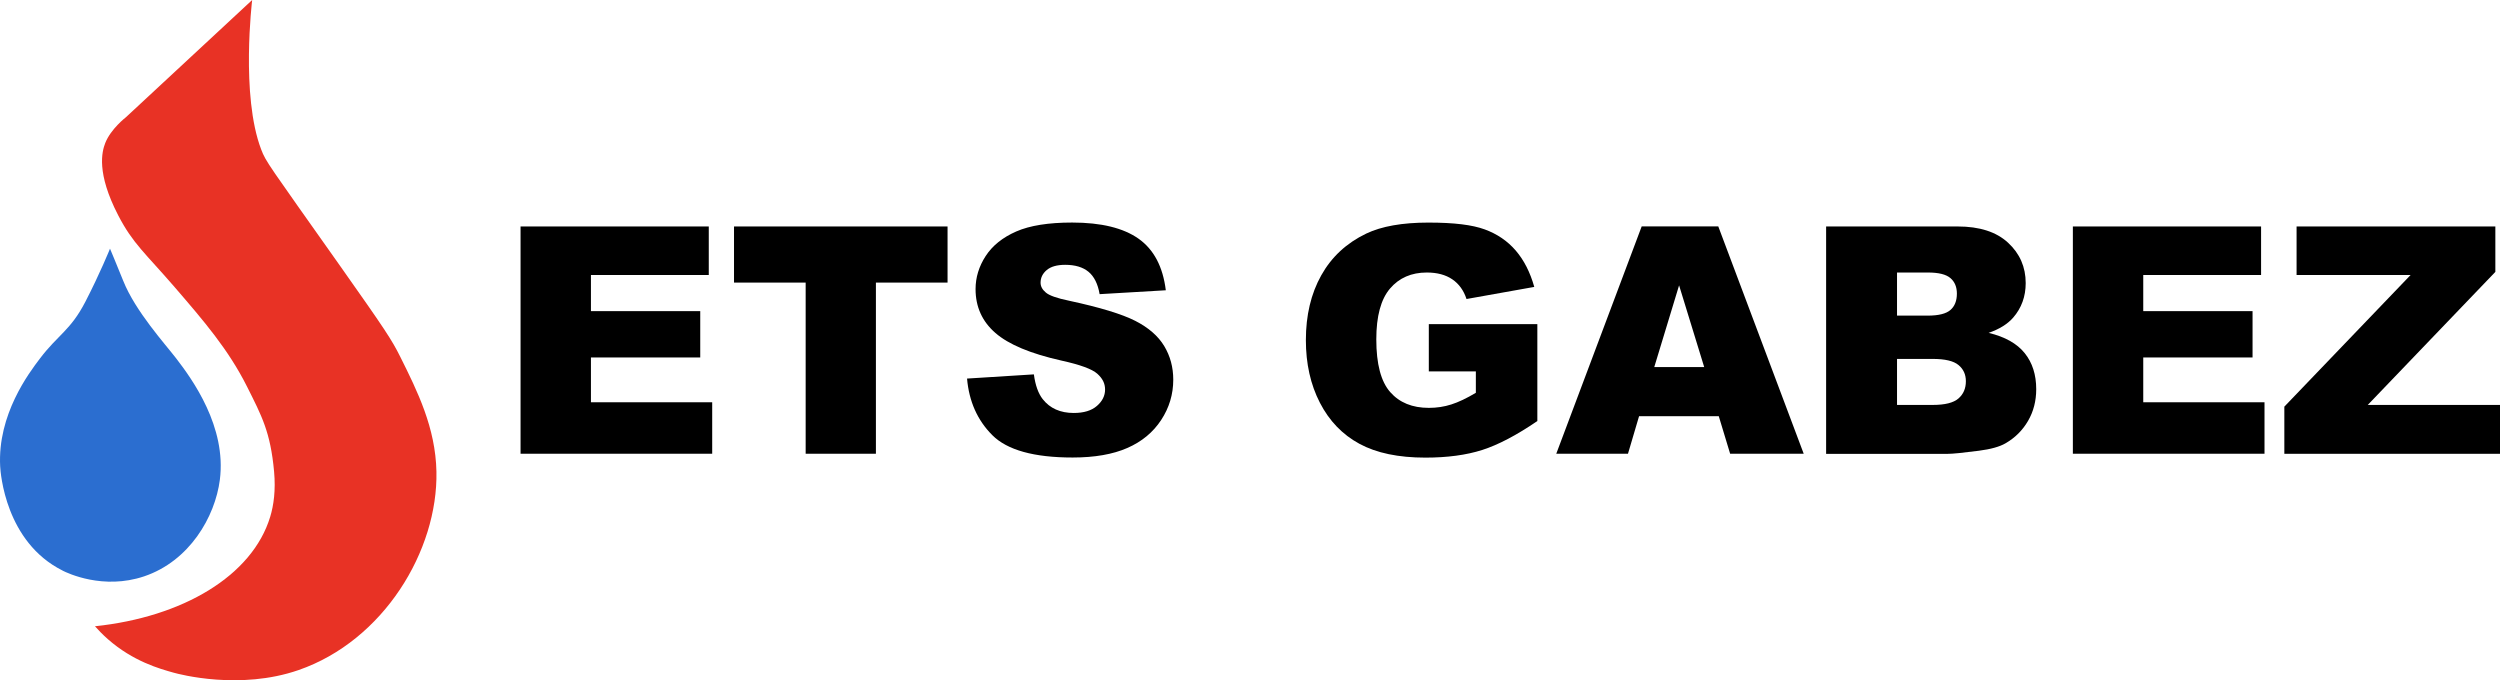
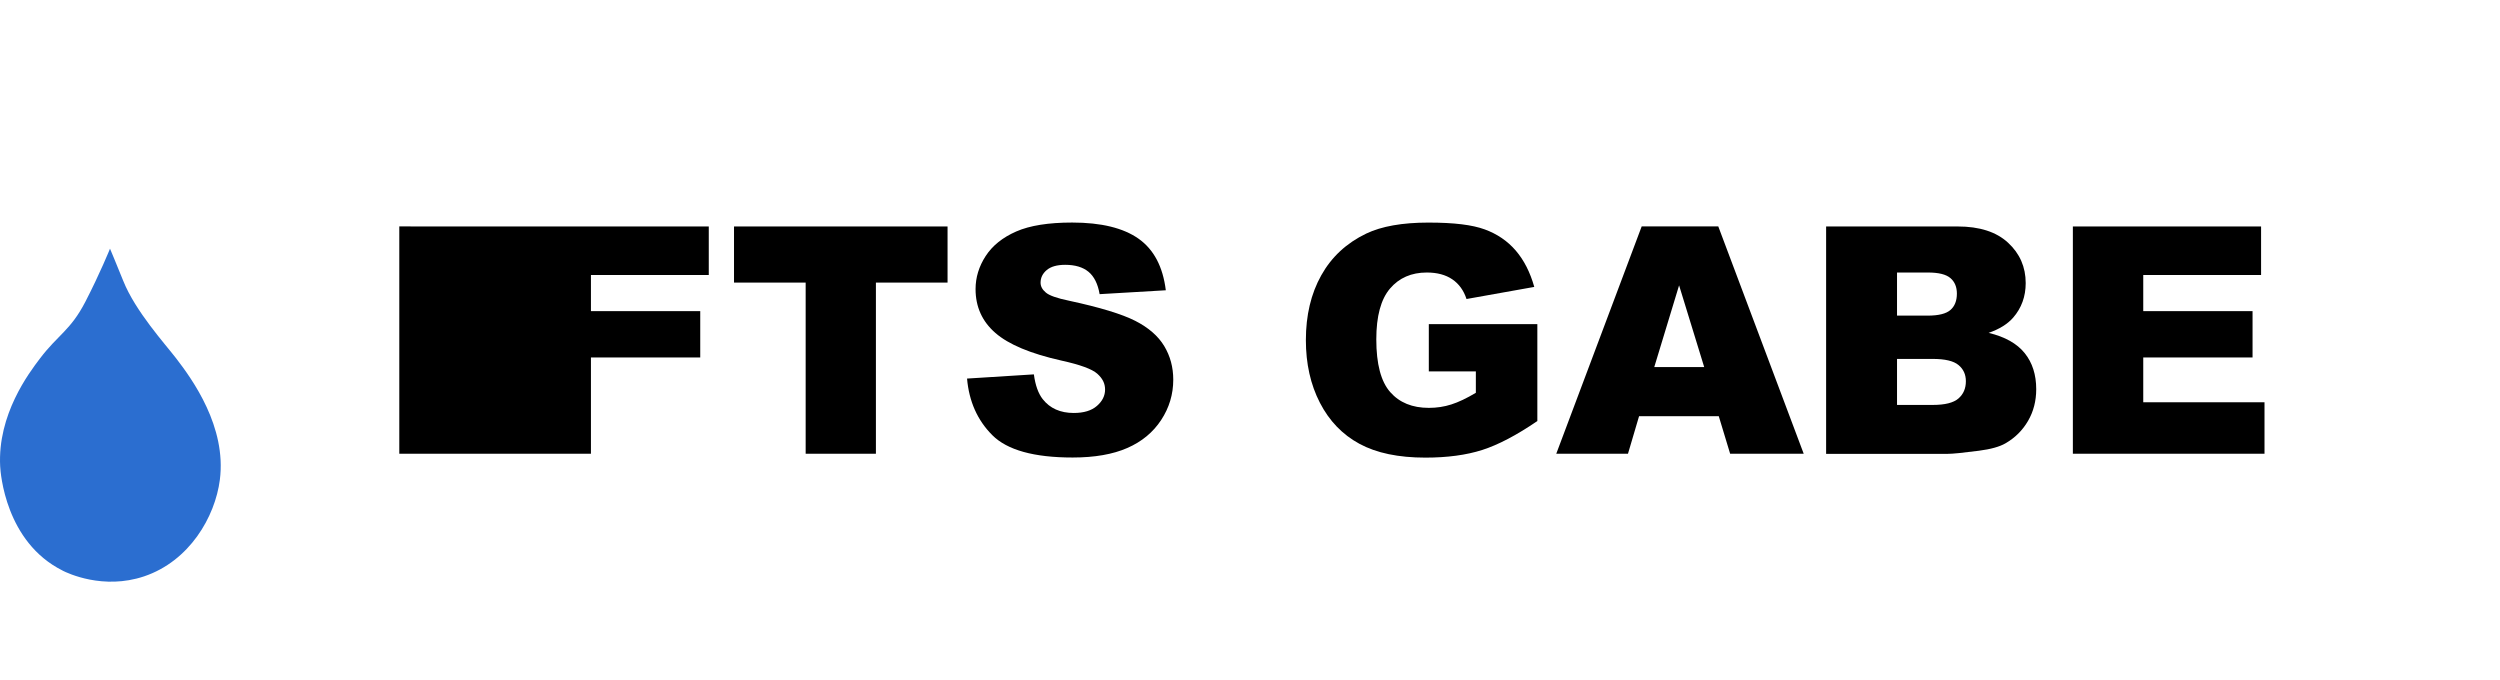
<svg xmlns="http://www.w3.org/2000/svg" id="Calque_2" data-name="Calque 2" viewBox="0 0 715 194.54">
  <defs>
    <style>
      .cls-1 {
        fill: #e83225;
      }

      .cls-2 {
        fill: #2b6ed0;
      }
    </style>
  </defs>
  <g id="Calque_1-2" data-name="Calque 1">
    <g>
      <g>
-         <path class="cls-1" d="m72.12,0l-36.12,33.54s-4.31,3.32-5.9,7.37c-.96,2.46-2.57,8.54,3.69,20.64,4.22,8.17,7.78,10.86,16.22,20.64,8.23,9.55,15.31,17.75,20.64,28.38,4.16,8.31,6.71,12.96,7.74,24.32.48,5.32-.11,9.6-1.11,12.9-5.13,16.94-25.06,28.69-50.12,31.32.82.93,2.06,2.25,3.69,3.69,7.23,6.36,14.84,8.48,18.79,9.58,1.67.47,18.99,5.07,35.75-.74,24.32-8.43,39.88-34.15,39.43-56.75-.25-12.59-5.46-23.04-10.32-32.8-2.48-4.98-4.39-7.85-17.32-26.17-20.61-29.18-21.12-29.61-22.48-33.17-5.9-15.41-2.58-42.75-2.58-42.75Z" />
        <path class="cls-2" d="m17.92,163.21c1.43.71,11.58,5.57,23.29,1.63,12.98-4.37,20.31-17.01,21.67-27.63,1.94-15.15-7.84-28.66-12.46-34.67-3.19-4.15-11.7-13.52-15.17-22.21-1.8-4.5-3.79-9.21-3.79-9.21,0,0-2.82,7-7.04,15.17-4.25,8.22-7.77,9.36-13,16.25C8.28,106.68-.74,118.56.05,133.41c.1,1.8,1.47,21.62,17.88,29.79Z" />
      </g>
      <g>
-         <path d="m148.88,64.77h53.83v13.88h-33.7v10.33h31.26v13.26h-31.26v12.81h34.68v14.72h-54.81v-65.01Z" />
+         <path d="m148.88,64.77h53.83v13.88h-33.7v10.33h31.26v13.26h-31.26v12.81v14.72h-54.81v-65.01Z" />
        <path d="m209.94,64.77h61.06v16.05h-20.49v48.95h-20.09v-48.95h-20.49v-16.05Z" />
        <path d="m276.58,108.27l19.11-1.2c.41,3.1,1.26,5.47,2.53,7.09,2.07,2.63,5.03,3.95,8.87,3.95,2.87,0,5.08-.67,6.63-2.02,1.55-1.34,2.33-2.9,2.33-4.68s-.74-3.19-2.22-4.52c-1.48-1.33-4.91-2.59-10.29-3.77-8.81-1.98-15.09-4.61-18.85-7.89-3.78-3.28-5.68-7.46-5.68-12.55,0-3.34.97-6.5,2.9-9.47,1.94-2.97,4.85-5.31,8.74-7.01,3.89-1.7,9.21-2.55,15.99-2.55,8.31,0,14.64,1.55,19,4.63,4.36,3.09,6.95,8,7.78,14.74l-18.93,1.11c-.5-2.93-1.56-5.05-3.17-6.39-1.61-1.33-3.83-2-6.67-2-2.34,0-4.1.5-5.28,1.49-1.18.99-1.77,2.19-1.77,3.61,0,1.04.49,1.97,1.46,2.79.95.86,3.19,1.66,6.74,2.39,8.78,1.89,15.07,3.81,18.87,5.74,3.8,1.94,6.56,4.34,8.29,7.21,1.73,2.87,2.59,6.08,2.59,9.62,0,4.17-1.15,8.01-3.46,11.53-2.31,3.52-5.53,6.19-9.67,8-4.14,1.82-9.36,2.73-15.65,2.73-11.06,0-18.71-2.13-22.97-6.39-4.26-4.26-6.67-9.67-7.23-16.23Z" />
        <path d="m408.64,106.23v-13.52h31.04v27.71c-5.94,4.05-11.2,6.81-15.76,8.27-4.57,1.46-9.99,2.19-16.25,2.19-7.72,0-14-1.31-18.87-3.95-4.86-2.63-8.63-6.55-11.31-11.75-2.68-5.2-4.01-11.17-4.01-17.91,0-7.09,1.46-13.27,4.39-18.51,2.93-5.25,7.21-9.23,12.86-11.95,4.4-2.1,10.33-3.15,17.78-3.15s12.56.65,16.12,1.95c3.56,1.3,6.52,3.32,8.87,6.05,2.35,2.73,4.12,6.2,5.3,10.4l-19.38,3.46c-.8-2.45-2.15-4.33-4.06-5.63-1.91-1.3-4.34-1.95-7.29-1.95-4.41,0-7.92,1.53-10.53,4.59s-3.92,7.9-3.92,14.52c0,7.04,1.32,12.06,3.97,15.08,2.65,3.02,6.33,4.52,11.06,4.52,2.25,0,4.39-.32,6.43-.98,2.04-.65,4.38-1.76,7.01-3.33v-6.12h-13.44Z" />
        <path d="m491.57,119.04h-22.8l-3.17,10.73h-20.51l24.43-65.01h21.91l24.43,65.01h-21.04l-3.25-10.73Zm-4.17-14.06l-7.18-23.37-7.1,23.37h14.28Z" />
        <path d="m522.29,64.77h37.6c6.27,0,11.08,1.55,14.43,4.66,3.35,3.1,5.03,6.95,5.03,11.53,0,3.84-1.2,7.14-3.59,9.89-1.6,1.83-3.93,3.28-7.01,4.35,4.67,1.12,8.11,3.05,10.31,5.79,2.2,2.73,3.3,6.17,3.3,10.31,0,3.37-.78,6.4-2.35,9.09-1.57,2.69-3.71,4.82-6.43,6.39-1.68.98-4.23,1.69-7.63,2.13-4.52.59-7.52.89-9,.89h-34.68v-65.01Zm20.26,25.5h8.74c3.13,0,5.31-.54,6.54-1.62,1.23-1.08,1.84-2.64,1.84-4.68,0-1.89-.61-3.37-1.84-4.43-1.23-1.06-3.36-1.6-6.41-1.6h-8.87v12.33Zm0,25.54h10.24c3.46,0,5.9-.61,7.32-1.84,1.42-1.23,2.13-2.87,2.13-4.94,0-1.92-.7-3.47-2.11-4.63-1.4-1.17-3.87-1.75-7.38-1.75h-10.2v13.17Z" />
        <path d="m592.84,64.77h53.83v13.88h-33.7v10.33h31.26v13.26h-31.26v12.81h34.68v14.72h-54.81v-65.01Z" />
-         <path d="m656.82,64.77h56.85v12.99l-36.49,38.05h37.82v13.97h-61.68v-13.48l36.11-37.65h-32.61v-13.88Z" />
      </g>
    </g>
  </g>
</svg>